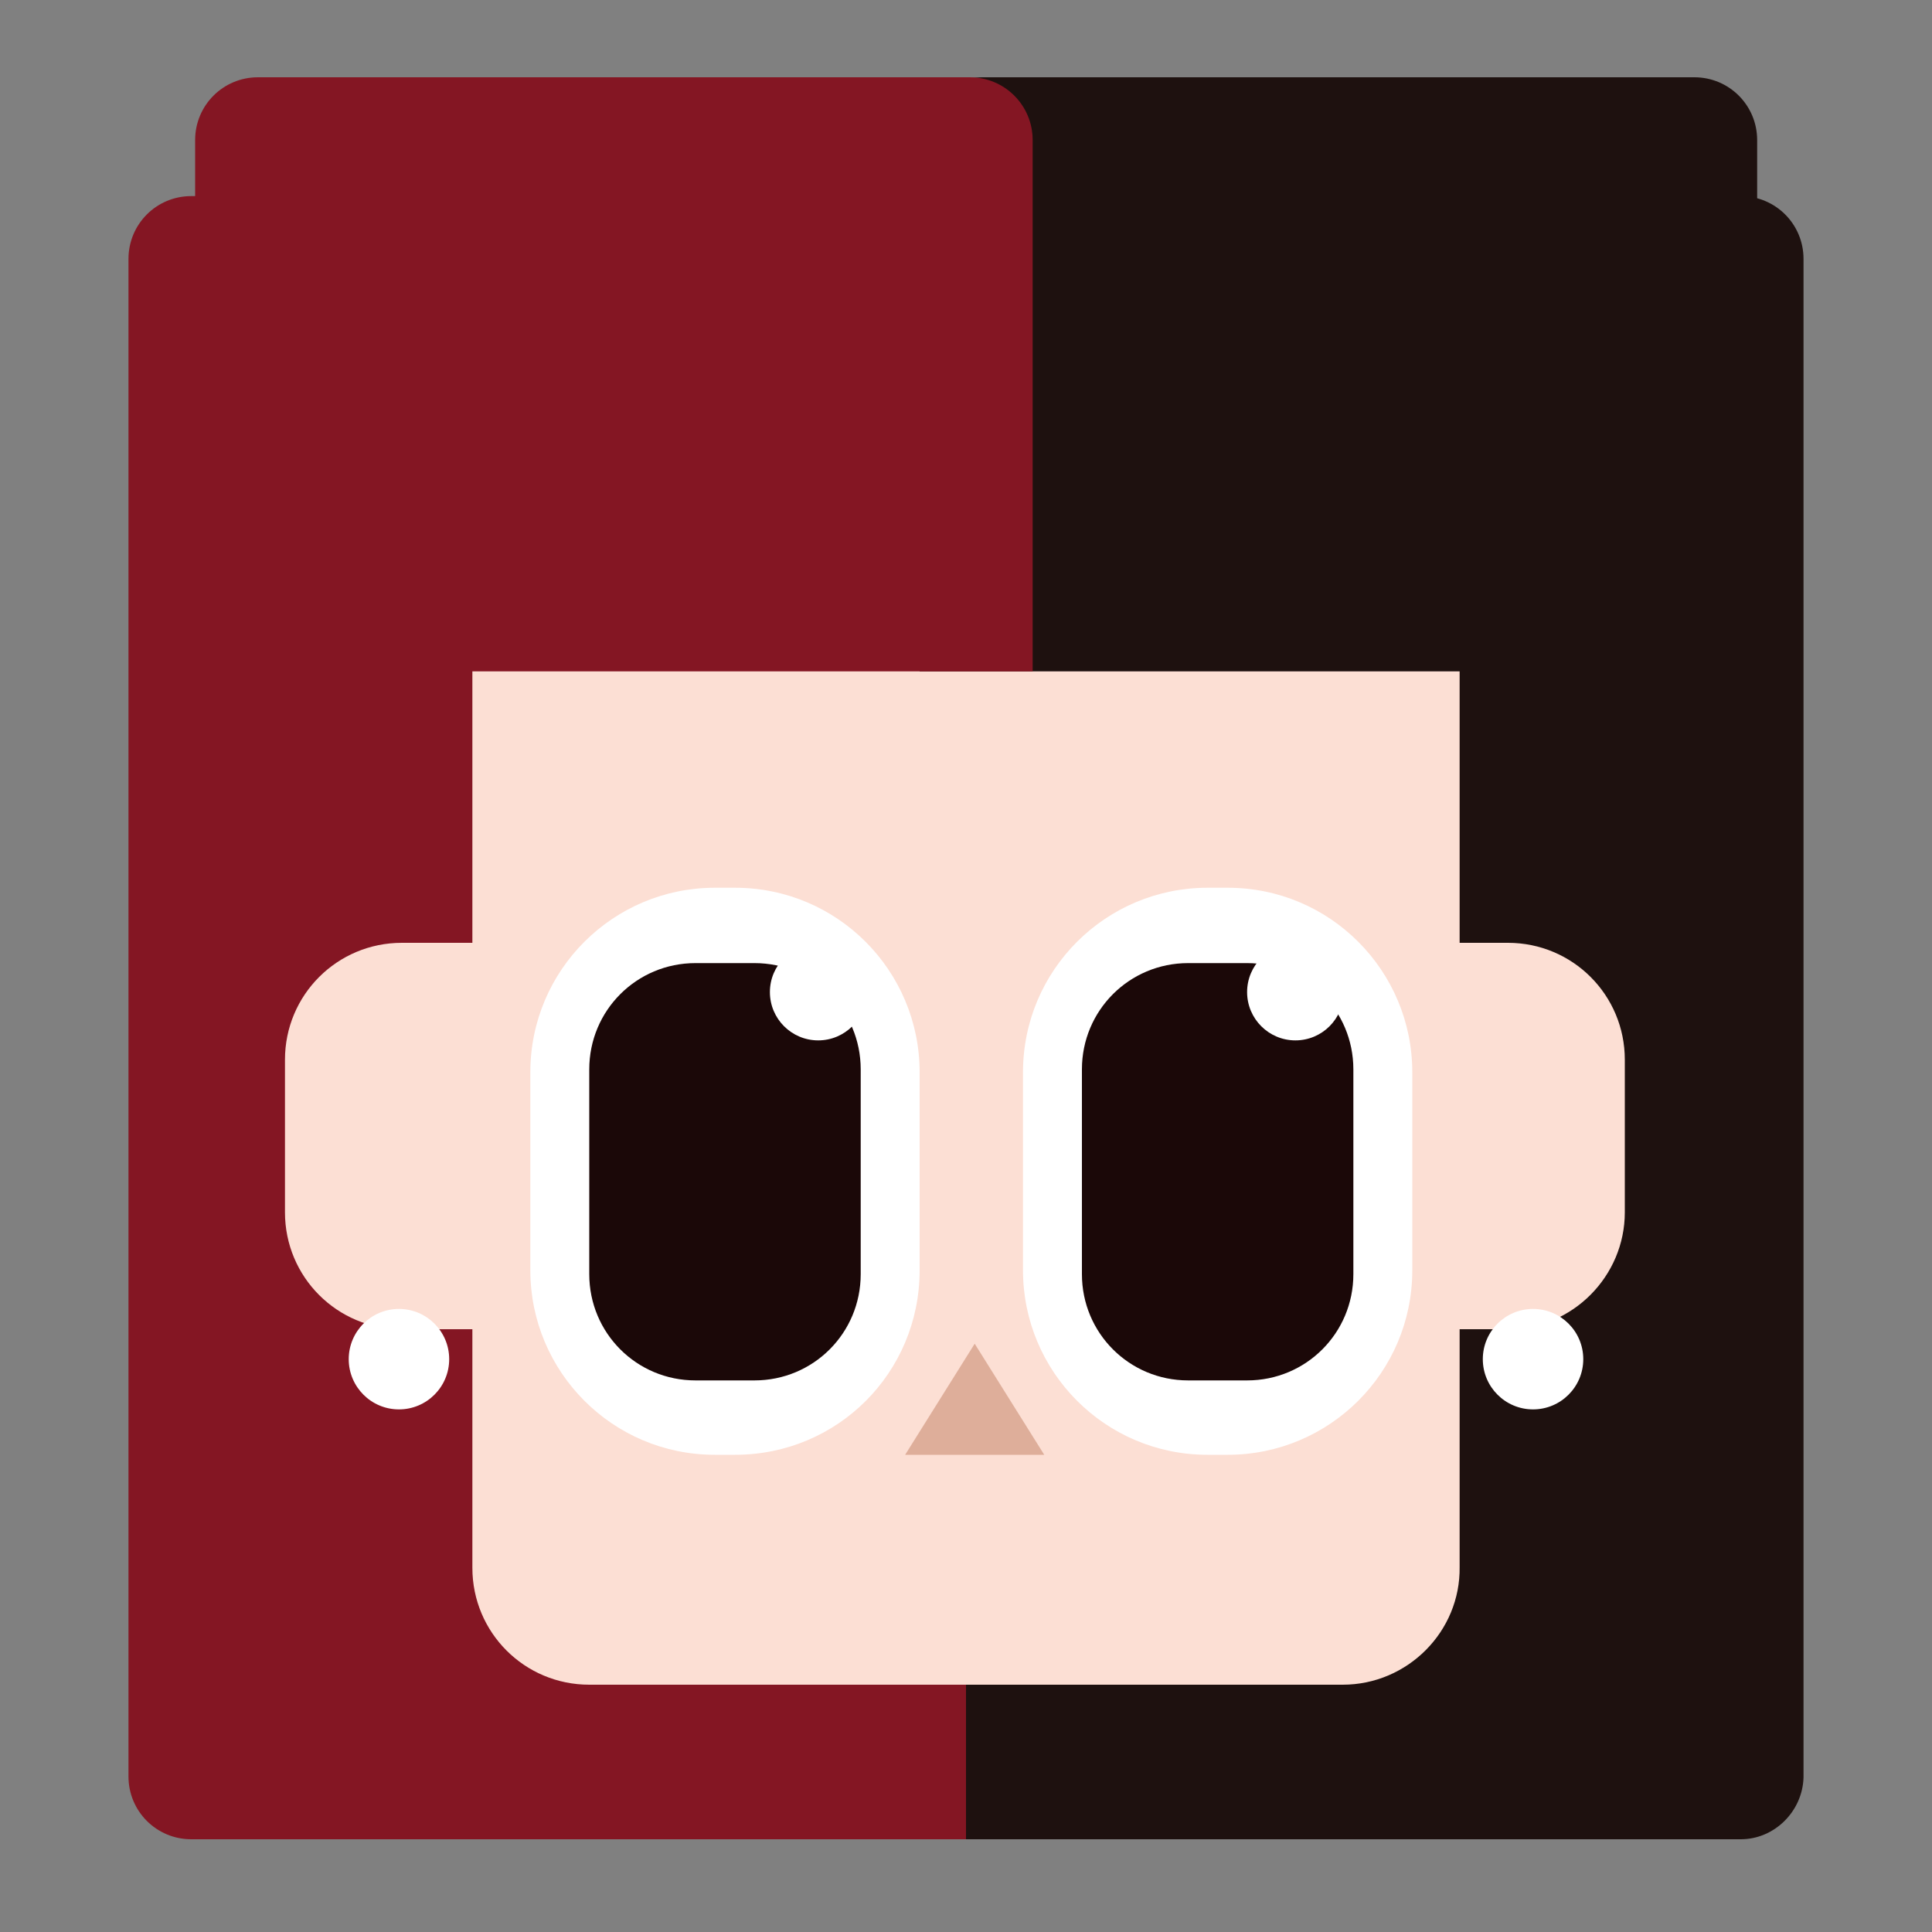
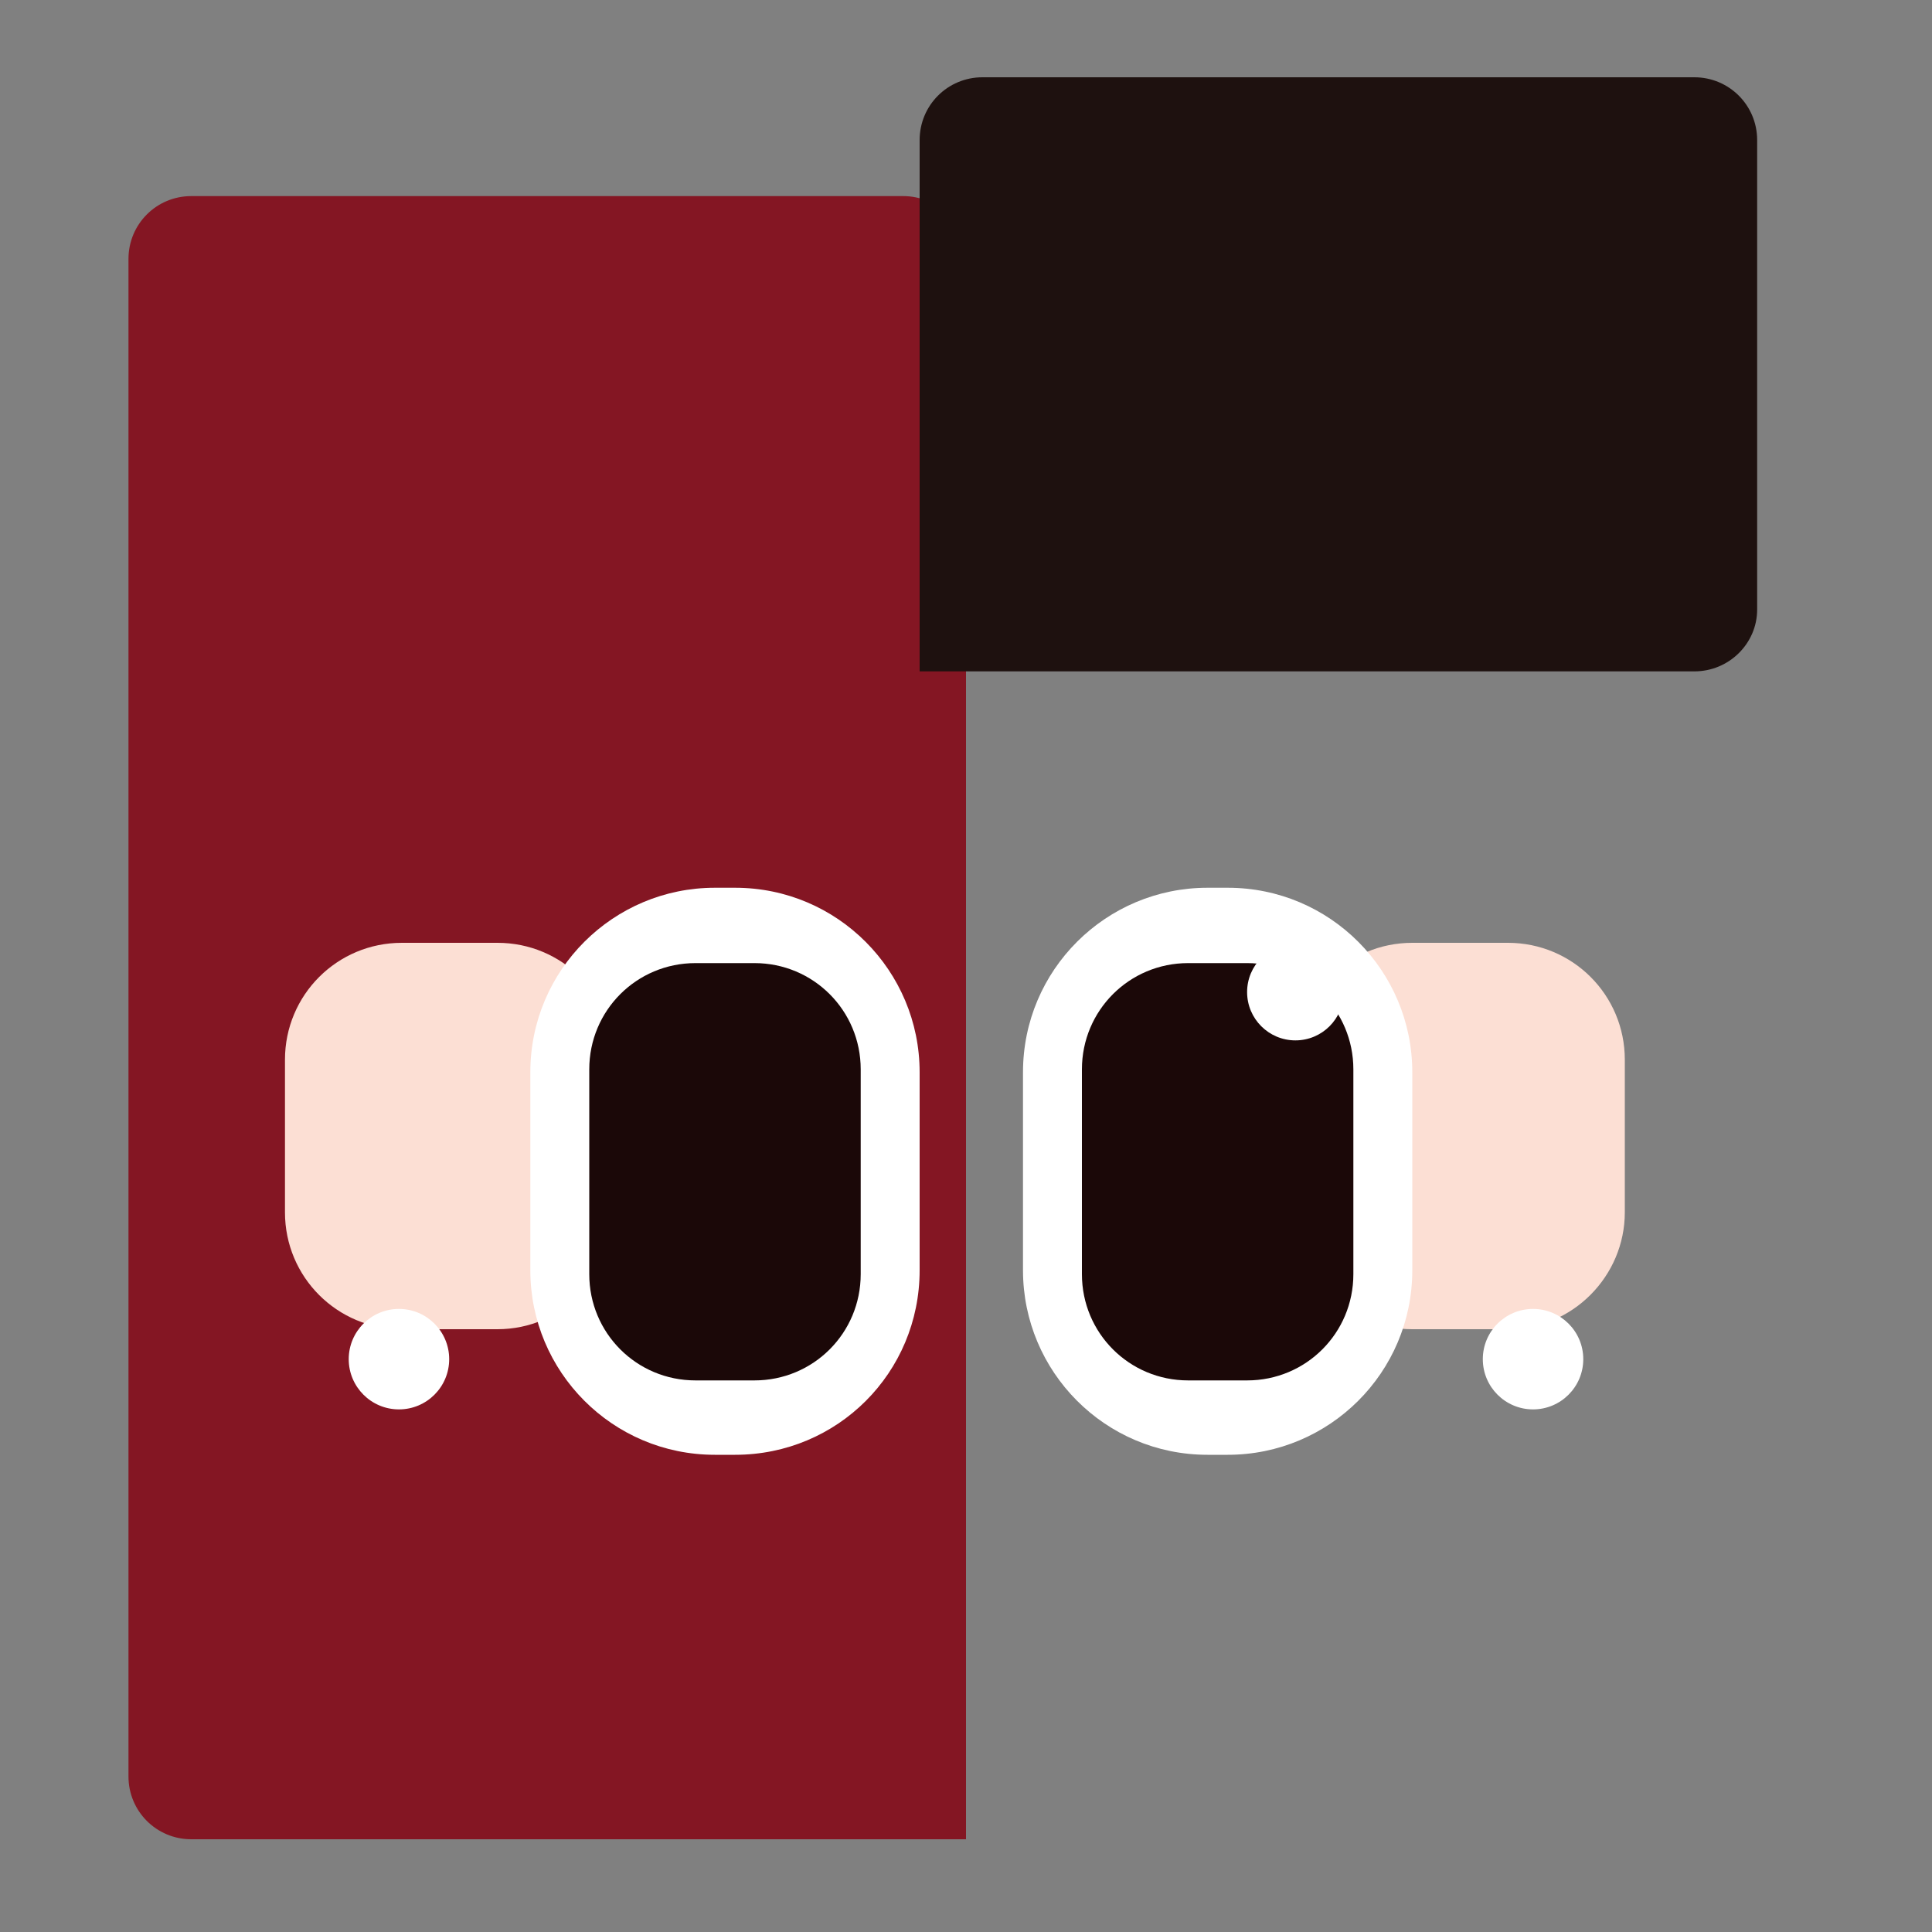
<svg xmlns="http://www.w3.org/2000/svg" version="1.1" id="Vrstva_1" x="0px" y="0px" viewBox="0 0 200 200" style="enable-background:new 0 0 200 200;" xml:space="preserve">
  <rect x="0" y="0" width="200" height="200" fill="#808080" stroke="none" />
  <style type="text/css">
	.st0{fill:#1E110F;}
	.st1{fill:#841623;}
	.st2{fill:#FCDFD4;}
	.st3{fill:#FFFFFF;}
	.st4{fill:#1B0808;}
	.st5{fill:#DEAE9A;}
</style>
-   <path class="st0" d="M180.2,190.4H100V26.8c0-3.6,2.9-6.5,6.5-6.5h73.7c3.6,0,6.5,2.9,6.5,6.5V184  C186.6,187.5,183.7,190.4,180.2,190.4z" />
  <path class="st1" d="M100,190.4H19.8c-3.6,0-6.5-2.9-6.5-6.5V26.8c0-3.6,2.9-6.5,6.5-6.5h73.7c3.6,0,6.5,2.9,6.5,6.5V190.4z" />
  <path class="st2" d="M156.1,137.6h-9.9c-6.7,0-12.1-5.4-12.1-12.1v-15.8c0-6.7,5.4-12.1,12.1-12.1h9.9c6.7,0,12.1,5.4,12.1,12.1  v15.8C168.2,132.1,162.8,137.6,156.1,137.6z" />
  <path class="st2" d="M51.5,137.6h-9.9c-6.7,0-12.1-5.4-12.1-12.1v-15.8c0-6.7,5.4-12.1,12.1-12.1h9.9c6.7,0,12.1,5.4,12.1,12.1v15.8  C63.6,132.1,58.2,137.6,51.5,137.6z" />
-   <path class="st2" d="M139,174.4H61c-6.7,0-12.1-5.4-12.1-12.1V43.3c0-6.7,5.4-12.1,12.1-12.1H139c6.7,0,12.1,5.4,12.1,12.1v118.9  C151.2,168.9,145.7,174.4,139,174.4z" />
  <path class="st0" d="M175.4,69.5H95.2V14.5c0-3.6,2.9-6.5,6.5-6.5h73.7c3.6,0,6.5,2.9,6.5,6.5v48.6C181.9,66.6,179,69.5,175.4,69.5z  " />
-   <path class="st1" d="M106.9,69.5H26.7c-3.6,0-6.5-2.9-6.5-6.5V14.5c0-3.6,2.9-6.5,6.5-6.5h73.7c3.6,0,6.5,2.9,6.5,6.5V69.5z" />
  <path class="st3" d="M76.1,150.6H74c-10.6,0-19.1-8.6-19.1-19.1v-20.5c0-10.6,8.6-19.1,19.1-19.1h2.1c10.6,0,19.1,8.6,19.1,19.1  v20.5C95.2,142.1,86.7,150.6,76.1,150.6z" />
  <path class="st3" d="M127.1,150.6H125c-10.6,0-19.1-8.6-19.1-19.1v-20.5c0-10.6,8.6-19.1,19.1-19.1h2.1c10.6,0,19.1,8.6,19.1,19.1  v20.5C146.2,142.1,137.6,150.6,127.1,150.6z" />
  <path class="st4" d="M129.1,142.9H123c-6.1,0-11-4.9-11-11v-21.2c0-6.1,4.9-11,11-11h6.1c6.1,0,11,4.9,11,11v21.2  C140.1,138,135.2,142.9,129.1,142.9z" />
  <path class="st4" d="M78.1,142.9H72c-6.1,0-11-4.9-11-11v-21.2c0-6.1,4.9-11,11-11h6.1c6.1,0,11,4.9,11,11v21.2  C89.1,138,84.2,142.9,78.1,142.9z" />
-   <circle class="st3" cx="84.7" cy="102.7" r="5" />
  <circle class="st3" cx="134.1" cy="102.7" r="5" />
-   <polygon class="st5" points="108.1,150.6 93.7,150.6 100.9,139.1 100.9,139.1 " />
  <circle class="st3" cx="158.7" cy="140.7" r="5.2" />
  <circle class="st3" cx="41.3" cy="140.7" r="5.2" />
</svg>